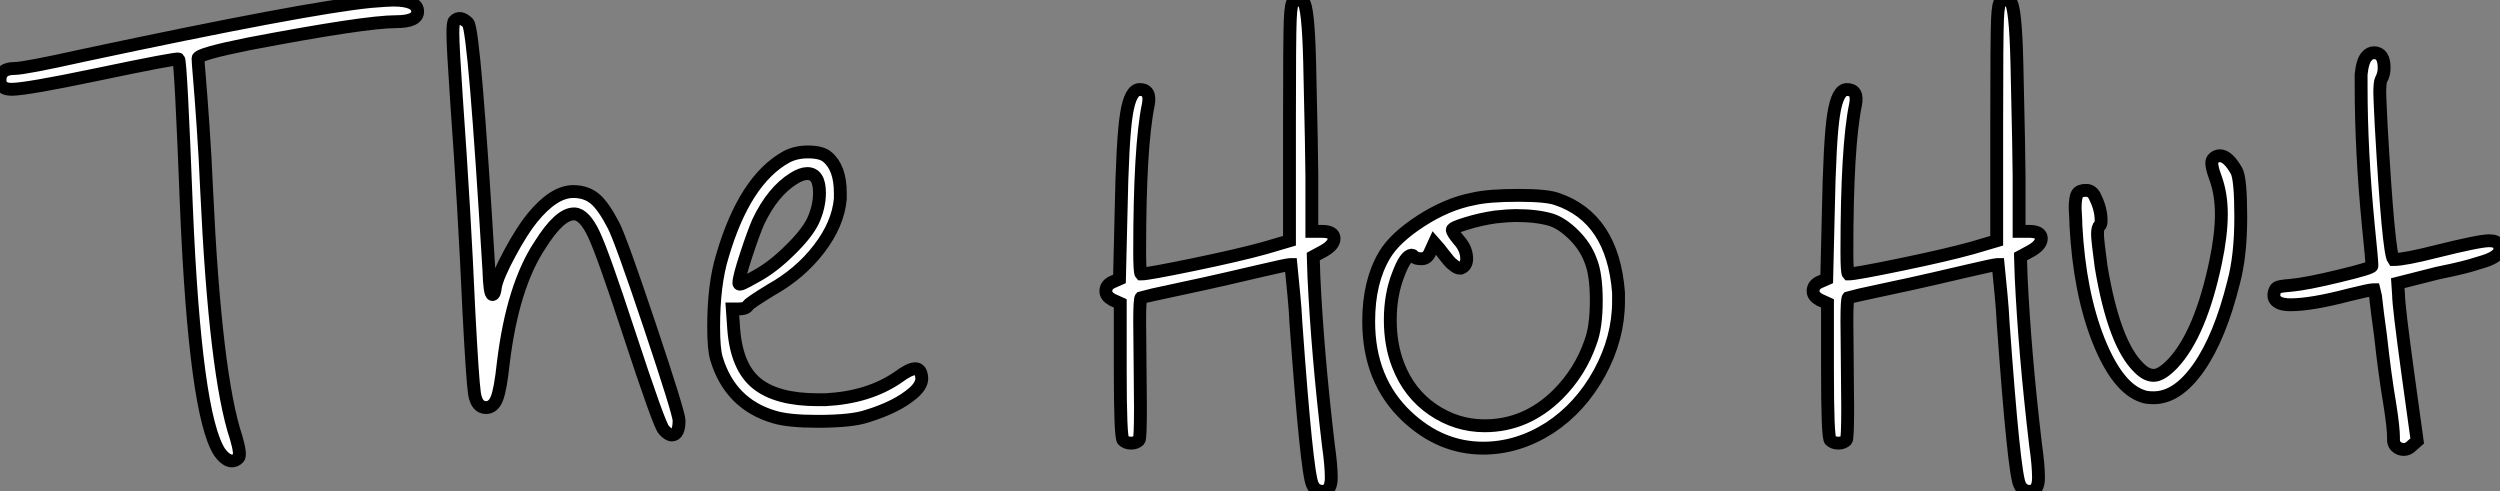
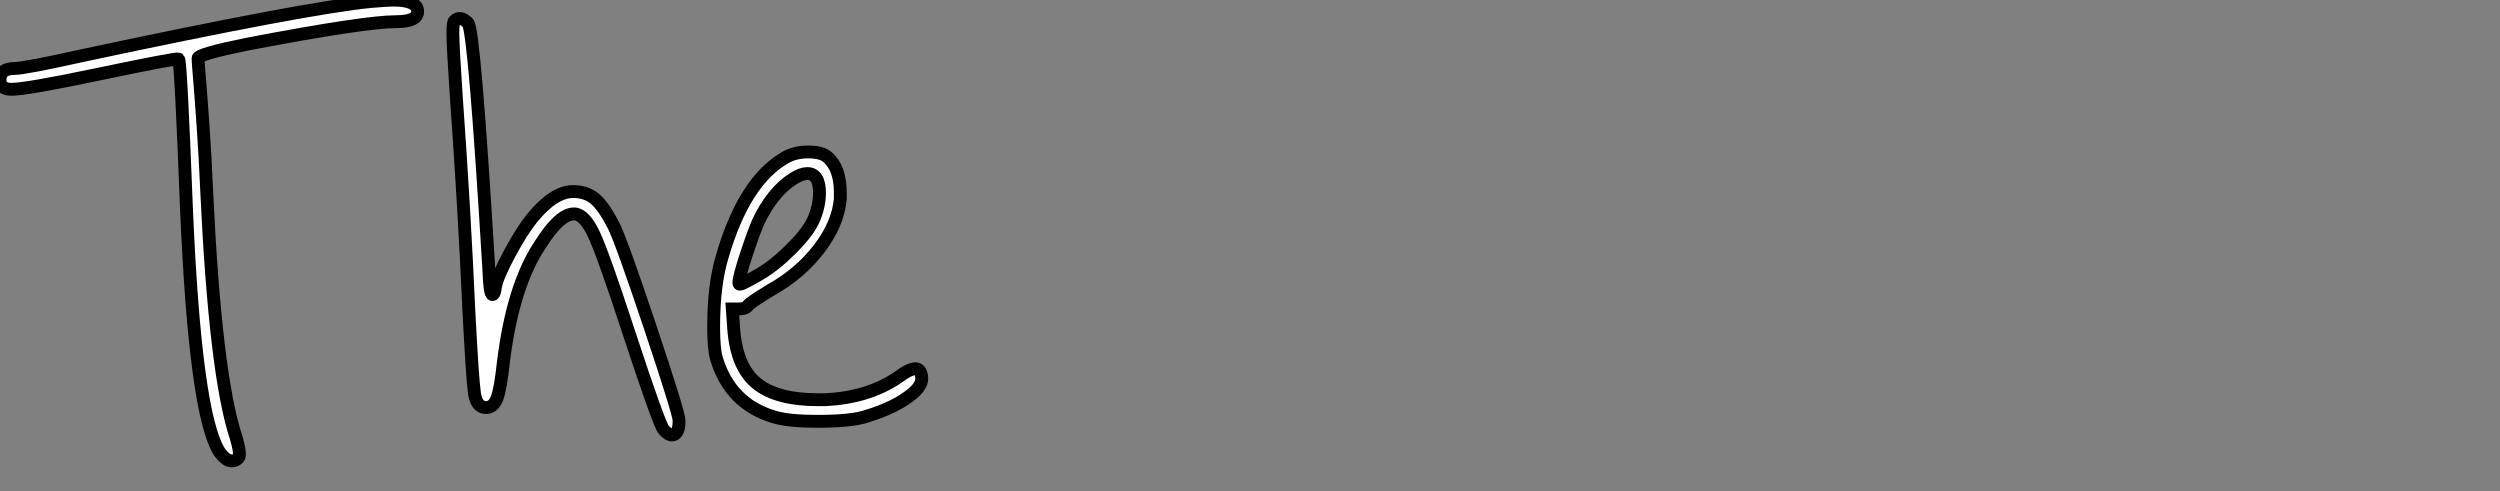
<svg xmlns="http://www.w3.org/2000/svg" viewBox="1 6.498 194.42 38.212">
  <rect x="1" y="6.498" width="194.42" height="38.212" fill="#808080" stroke="none" />
  <path d="M30.24-39.87L30.24-39.87Q31.58-39.98 31.98-39.98L31.98-39.98Q33.88-39.98 33.88-39.09L33.88-39.09Q33.88-38.30 32.20-38.30L32.20-38.30Q29.79-38.30 20.72-36.57L20.72-36.57Q16.80-35.78 16.80-35.45L16.80-35.45Q16.80-35.22 16.91-33.94Q17.02-32.65 17.19-30.21Q17.36-27.78 17.47-25.20L17.47-25.20Q18.14-10.81 19.77-5.94L19.77-5.94Q20.16-4.59 19.94-4.37Q19.71-4.14 19.43-4.14L19.43-4.14Q18.98-4.14 18.48-4.82L18.48-4.82Q16.58-7.73 15.90-23.80L15.90-23.80Q15.46-35.22 15.29-35.39L15.29-35.39Q15.18-35.50 8.79-34.16L8.79-34.16Q3.42-33.04 2.30-33.04L2.30-33.04Q1.40-33.04 1.40-33.77L1.40-33.77Q1.40-34.66 2.52-34.66L2.52-34.66Q3.30-34.66 7.84-35.67L7.84-35.67Q25.20-39.37 30.24-39.87ZM36.74-38.36L36.74-38.36Q37.18-38.81 37.80-38.19L37.80-38.19Q38.30-37.58 39.42-18.98L39.42-18.98Q39.48-17.08 39.70-17.08L39.70-17.08Q39.87-17.08 39.93-17.70L39.93-17.70Q40.10-18.54 41.05-20.30Q42-22.06 42.78-23.02L42.78-23.02Q44.46-25.09 45.98-25.09L45.98-25.09Q46.98-25.09 47.66-24.53Q48.33-23.97 49.11-22.46L49.11-22.46Q49.67-21.39 51.94-14.62Q54.21-7.84 54.21-7.28L54.21-7.28Q54.21-6.16 53.65-6.16L53.65-6.16Q53.37-6.16 53.03-6.55L53.03-6.55Q52.70-6.83 50.29-14.17L50.29-14.17Q48.33-20.16 47.60-21.73Q46.87-23.30 46.09-23.35L46.09-23.35L46.03-23.35Q44.91-23.35 43.40-20.94L43.40-20.94Q41.27-17.75 40.54-11.76L40.54-11.76Q40.32-9.69 40.04-8.99Q39.76-8.29 39.20-8.29L39.20-8.29Q38.47-8.29 38.30-9.38Q38.14-10.47 37.86-15.85L37.86-15.85Q37.52-23.58 36.90-32.26L36.90-32.26Q36.62-36.34 36.62-37.41L36.62-37.41Q36.62-38.25 36.74-38.36ZM64.62-22.79L64.62-22.79Q65.13-23.91 65.13-24.98L65.13-24.98Q65.13-26.49 64.18-26.49L64.18-26.49Q63.73-26.49 63.11-26.10L63.11-26.10Q61.49-25.09 60.37-22.74L60.37-22.74Q59.98-21.84 59.42-20.13Q58.86-18.42 58.86-17.98L58.86-17.98Q58.86-17.81 59.16-17.95Q59.47-18.09 60.26-18.54L60.26-18.54Q61.49-19.21 62.80-20.50Q64.12-21.78 64.62-22.79ZM62.55-27.78L62.55-27.78Q63.28-28.17 64.23-28.17L64.23-28.17Q65.30-28.17 65.74-27.78L65.74-27.78Q66.75-26.94 66.75-24.98L66.75-24.98L66.75-24.53Q66.58-22.57 65.10-20.64Q63.62-18.70 61.32-17.42L61.32-17.42Q59.75-16.46 59.58-16.24L59.58-16.24Q59.42-15.96 58.86-15.96L58.86-15.96L58.35-15.96L58.46-14.39Q58.69-11.42 60.26-10.16Q61.82-8.90 65.02-8.90L65.02-8.90L65.58-8.90Q68.94-9.07 71.23-10.64L71.23-10.64Q72.13-11.31 72.58-11.31Q73.02-11.31 73.08-10.64L73.08-10.64Q73.14-10.08 72.46-9.46L72.46-9.46Q71.18-8.34 68.82-7.62L68.82-7.62Q67.65-7.22 64.96-7.22L64.96-7.22Q62.72-7.22 61.60-7.56L61.60-7.56Q58.18-8.57 57.12-12.10L57.12-12.10Q56.90-12.82 56.90-14.56L56.90-14.56Q56.90-17.86 57.57-20.05L57.57-20.05Q59.30-25.98 62.55-27.78Z" fill="white" stroke="black" transform="translate(0 0) scale(1 1) translate(-0.4 46.484)" />
-   <path d="M16.02-40.21L16.02-40.21Q16.35-40.38 16.74-40.15L16.74-40.15Q17.14-39.87 17.25-35.39L17.25-35.39Q17.42-28 17.42-26.60L17.42-26.60L17.42-22.29L18.09-22.29L18.20-22.29Q19.15-22.29 19.15-21.73Q19.15-21.17 18.14-20.66L18.14-20.66L17.53-20.33L17.58-18.76Q17.86-12.82 18.70-5.71L18.70-5.71Q18.93-4.09 18.93-3.14L18.93-3.14Q18.93-2.07 18.26-2.07L18.26-2.07Q17.70-2.07 17.47-2.58L17.47-2.58Q17.02-3.47 16.18-15.18L16.18-15.18Q16.13-16.24 16.02-17.36Q15.90-18.48 15.85-19.10L15.85-19.10L15.79-19.71L15.74-19.71Q15.51-19.71 13.38-19.21L13.38-19.21Q12.94-19.10 10.84-18.62Q8.74-18.14 7.67-17.92L7.67-17.92Q4.26-17.19 4.14-17.14L4.14-17.14Q4.03-17.02 4.03-15.29L4.03-15.29Q4.03-14.39 4.06-12.01Q4.09-9.63 4.09-8.57L4.09-8.57Q4.09-6.16 3.98-6.05L3.98-6.05Q3.75-5.82 3.36-5.82Q2.97-5.82 2.74-6.05Q2.52-6.27 2.52-11.48L2.52-11.48L2.52-16.69L1.90-16.97Q1.40-17.25 1.40-17.64L1.40-17.64Q1.40-18.14 1.96-18.37L1.96-18.37L2.46-18.59L2.58-23.63Q2.69-29.46 3.00-31.39Q3.30-33.32 4.03-33.32L4.03-33.32Q4.93-33.32 4.70-32.14L4.70-32.14Q4.03-28.90 4.03-20.72L4.03-20.72Q4.03-19.10 4.14-18.98L4.14-18.98L4.20-18.98Q4.70-18.98 8.23-19.71Q11.76-20.44 13.78-21L13.78-21L15.68-21.56L15.68-30.74Q15.68-37.41 15.74-38.75Q15.79-40.10 16.02-40.21ZM36.06-23.18L36.06-23.18Q34.94-23.52 33.26-23.52L33.26-23.52Q32.70-23.52 31.70-23.41L31.70-23.41Q30.52-23.24 29.43-22.90Q28.34-22.57 28.34-22.40Q28.34-22.23 28.84-21.62L28.84-21.62Q29.46-20.94 29.46-20.16L29.46-20.16Q29.46-19.60 29.01-19.43L29.01-19.43L28.90-19.43Q28.73-19.43 28.48-19.63Q28.22-19.82 28.06-20.02Q27.89-20.22 27.66-20.52Q27.44-20.83 27.38-20.89L27.38-20.89L26.94-21.39L26.66-20.78Q26.43-20.16 25.98-20.16L25.98-20.16Q25.42-20.16 25.37-20.33L25.37-20.33Q25.26-20.44 25.20-20.44L25.20-20.44Q24.70-20.44 24.14-18.93L24.14-18.93Q23.52-17.36 23.52-15.40Q23.52-13.44 24.14-11.87L24.14-11.87Q24.98-9.69 26.82-8.43Q28.67-7.17 30.86-7.17L30.86-7.17Q34.10-7.17 36.57-9.63L36.57-9.63Q38.30-11.37 39.09-13.66L39.09-13.66Q39.54-14.84 39.54-16.91Q39.54-18.98 39.09-20.05L39.09-20.05Q38.70-21.11 37.80-22.01Q36.90-22.90 36.06-23.18ZM29.96-24.81L29.96-24.81Q31.14-25.09 33.49-25.09L33.49-25.09Q35.67-25.09 36.46-24.81L36.46-24.81Q40.82-23.35 41.27-17.53L41.27-17.53L41.27-16.86Q41.27-14 39.79-11.28Q38.30-8.57 35.90-7L35.90-7Q33.43-5.43 30.74-5.43L30.74-5.43Q27.44-5.43 24.81-7.90L24.81-7.90Q21.84-10.70 21.84-15.29L21.84-15.29Q21.84-18.37 23.07-20.44L23.07-20.44Q23.86-21.78 25.90-23.10Q27.94-24.42 29.96-24.81Z" fill="white" stroke="black" transform="translate(86 0) scale(1 1) translate(-0.4 46.78)" />
-   <path d="M16.02-40.21L16.02-40.21Q16.35-40.38 16.74-40.15L16.74-40.15Q17.14-39.87 17.25-35.39L17.25-35.39Q17.42-28 17.42-26.60L17.42-26.60L17.42-22.29L18.09-22.29L18.20-22.29Q19.15-22.29 19.15-21.73Q19.15-21.17 18.14-20.66L18.14-20.66L17.53-20.33L17.58-18.76Q17.86-12.82 18.70-5.71L18.70-5.71Q18.93-4.09 18.93-3.14L18.93-3.14Q18.93-2.07 18.26-2.07L18.26-2.07Q17.70-2.07 17.47-2.58L17.47-2.58Q17.02-3.47 16.18-15.18L16.18-15.18Q16.13-16.24 16.02-17.36Q15.90-18.48 15.85-19.10L15.85-19.10L15.79-19.71L15.74-19.71Q15.51-19.71 13.38-19.21L13.38-19.21Q12.94-19.10 10.84-18.62Q8.74-18.14 7.67-17.92L7.67-17.92Q4.26-17.19 4.14-17.14L4.14-17.14Q4.03-17.02 4.03-15.29L4.03-15.29Q4.03-14.39 4.06-12.01Q4.09-9.63 4.09-8.57L4.09-8.57Q4.09-6.16 3.98-6.05L3.98-6.05Q3.75-5.82 3.36-5.82Q2.97-5.82 2.74-6.05Q2.52-6.27 2.52-11.48L2.52-11.48L2.52-16.69L1.90-16.97Q1.40-17.25 1.40-17.64L1.40-17.64Q1.40-18.14 1.96-18.37L1.96-18.37L2.46-18.59L2.58-23.63Q2.69-29.46 3.00-31.39Q3.30-33.32 4.03-33.32L4.03-33.32Q4.93-33.32 4.70-32.14L4.70-32.14Q4.03-28.90 4.03-20.72L4.03-20.72Q4.03-19.10 4.14-18.98L4.14-18.98L4.20-18.98Q4.70-18.98 8.23-19.71Q11.76-20.44 13.78-21L13.78-21L15.68-21.56L15.68-30.74Q15.68-37.41 15.74-38.75Q15.79-40.10 16.02-40.21ZM32.70-26.43Q32.26-27.61 32.48-27.89Q32.70-28.17 33.04-28.17L33.04-28.17Q33.66-28.17 34.33-26.99L34.33-26.99Q34.66-26.38 34.66-23.41L34.66-23.41Q34.66-20.38 34.10-18.31L34.10-18.31Q33.04-14.06 31.39-11.70Q29.74-9.35 27.89-9.35L27.89-9.35Q27.33-9.35 27.05-9.46L27.05-9.46Q25.09-10.08 23.60-13.80Q22.12-17.53 21.84-22.74L21.84-22.74Q21.84-23.07 21.81-23.52Q21.78-23.97 21.78-24.08L21.78-24.08Q21.78-24.92 21.95-25.20Q22.12-25.48 22.62-25.48Q23.13-25.48 23.35-24.92L23.35-24.92Q23.80-24.02 23.80-23.13L23.80-23.13Q23.80-22.79 23.69-22.74L23.69-22.74Q23.52-22.62 23.52-22.06L23.52-22.06Q23.52-21.62 23.80-19.54L23.80-19.54Q24.81-13.50 26.77-11.65L26.77-11.65Q27.33-11.09 27.89-11.09L27.89-11.09Q28.50-11.09 29.40-12.04L29.40-12.04Q31.53-14.34 32.70-19.88L32.70-19.88Q33.15-22.01 33.15-23.63L33.15-23.63Q33.15-25.20 32.70-26.43L32.70-26.43ZM44.46-35.90L44.46-35.90Q44.69-36.18 45.02-36.18L45.02-36.18Q45.81-36.18 45.81-35L45.81-35Q45.81-34.50 45.58-34.10L45.58-34.10Q45.47-33.88 45.47-33.04L45.47-33.04Q45.47-32.76 45.58-30.52L45.58-30.52Q46.14-20.66 46.54-20.10L46.54-20.10L46.59-20.10Q47.38-20.10 49.84-20.72L49.84-20.72Q53.20-21.56 53.98-21.56L53.98-21.56Q54.54-21.56 54.71-21.28L54.71-21.28Q54.82-21.06 54.82-20.94L54.82-20.94Q54.82-20.66 54.52-20.41Q54.21-20.16 53.59-19.96Q52.98-19.77 52.50-19.63Q52.02-19.49 51.13-19.29Q50.23-19.10 49.95-19.04L49.95-19.04L46.87-18.26L46.93-17.36Q46.93-16.52 47.66-11.20L47.66-11.20L48.38-5.99L47.94-5.60Q47.54-5.21 47.04-5.38L47.04-5.38Q46.48-5.60 46.54-6.22L46.54-6.22Q46.54-7 46.26-8.79L46.26-8.79Q45.86-11.14 45.53-14.17L45.53-14.17Q45.42-14.95 45.30-15.88Q45.19-16.80 45.14-17.25L45.14-17.25L45.02-17.75L44.97-17.75Q44.69-17.75 43.12-17.36L43.12-17.36Q40.15-16.58 38.53-16.58L38.53-16.58Q38.08-16.58 37.74-16.69L37.74-16.69Q37.18-16.91 37.24-17.42L37.24-17.42Q37.30-17.81 37.49-17.92Q37.69-18.03 38.53-18.09L38.53-18.09Q39.76-18.20 42.31-18.82Q44.86-19.43 44.86-19.60L44.86-19.60Q44.86-20.05 44.58-22.74L44.58-22.74Q44.02-28.50 44.02-33.60L44.02-33.60L44.02-34.50Q44.13-35.56 44.46-35.90Z" fill="white" stroke="black" transform="translate(141 0) scale(1 1) translate(-0.4 46.78)" />
</svg>